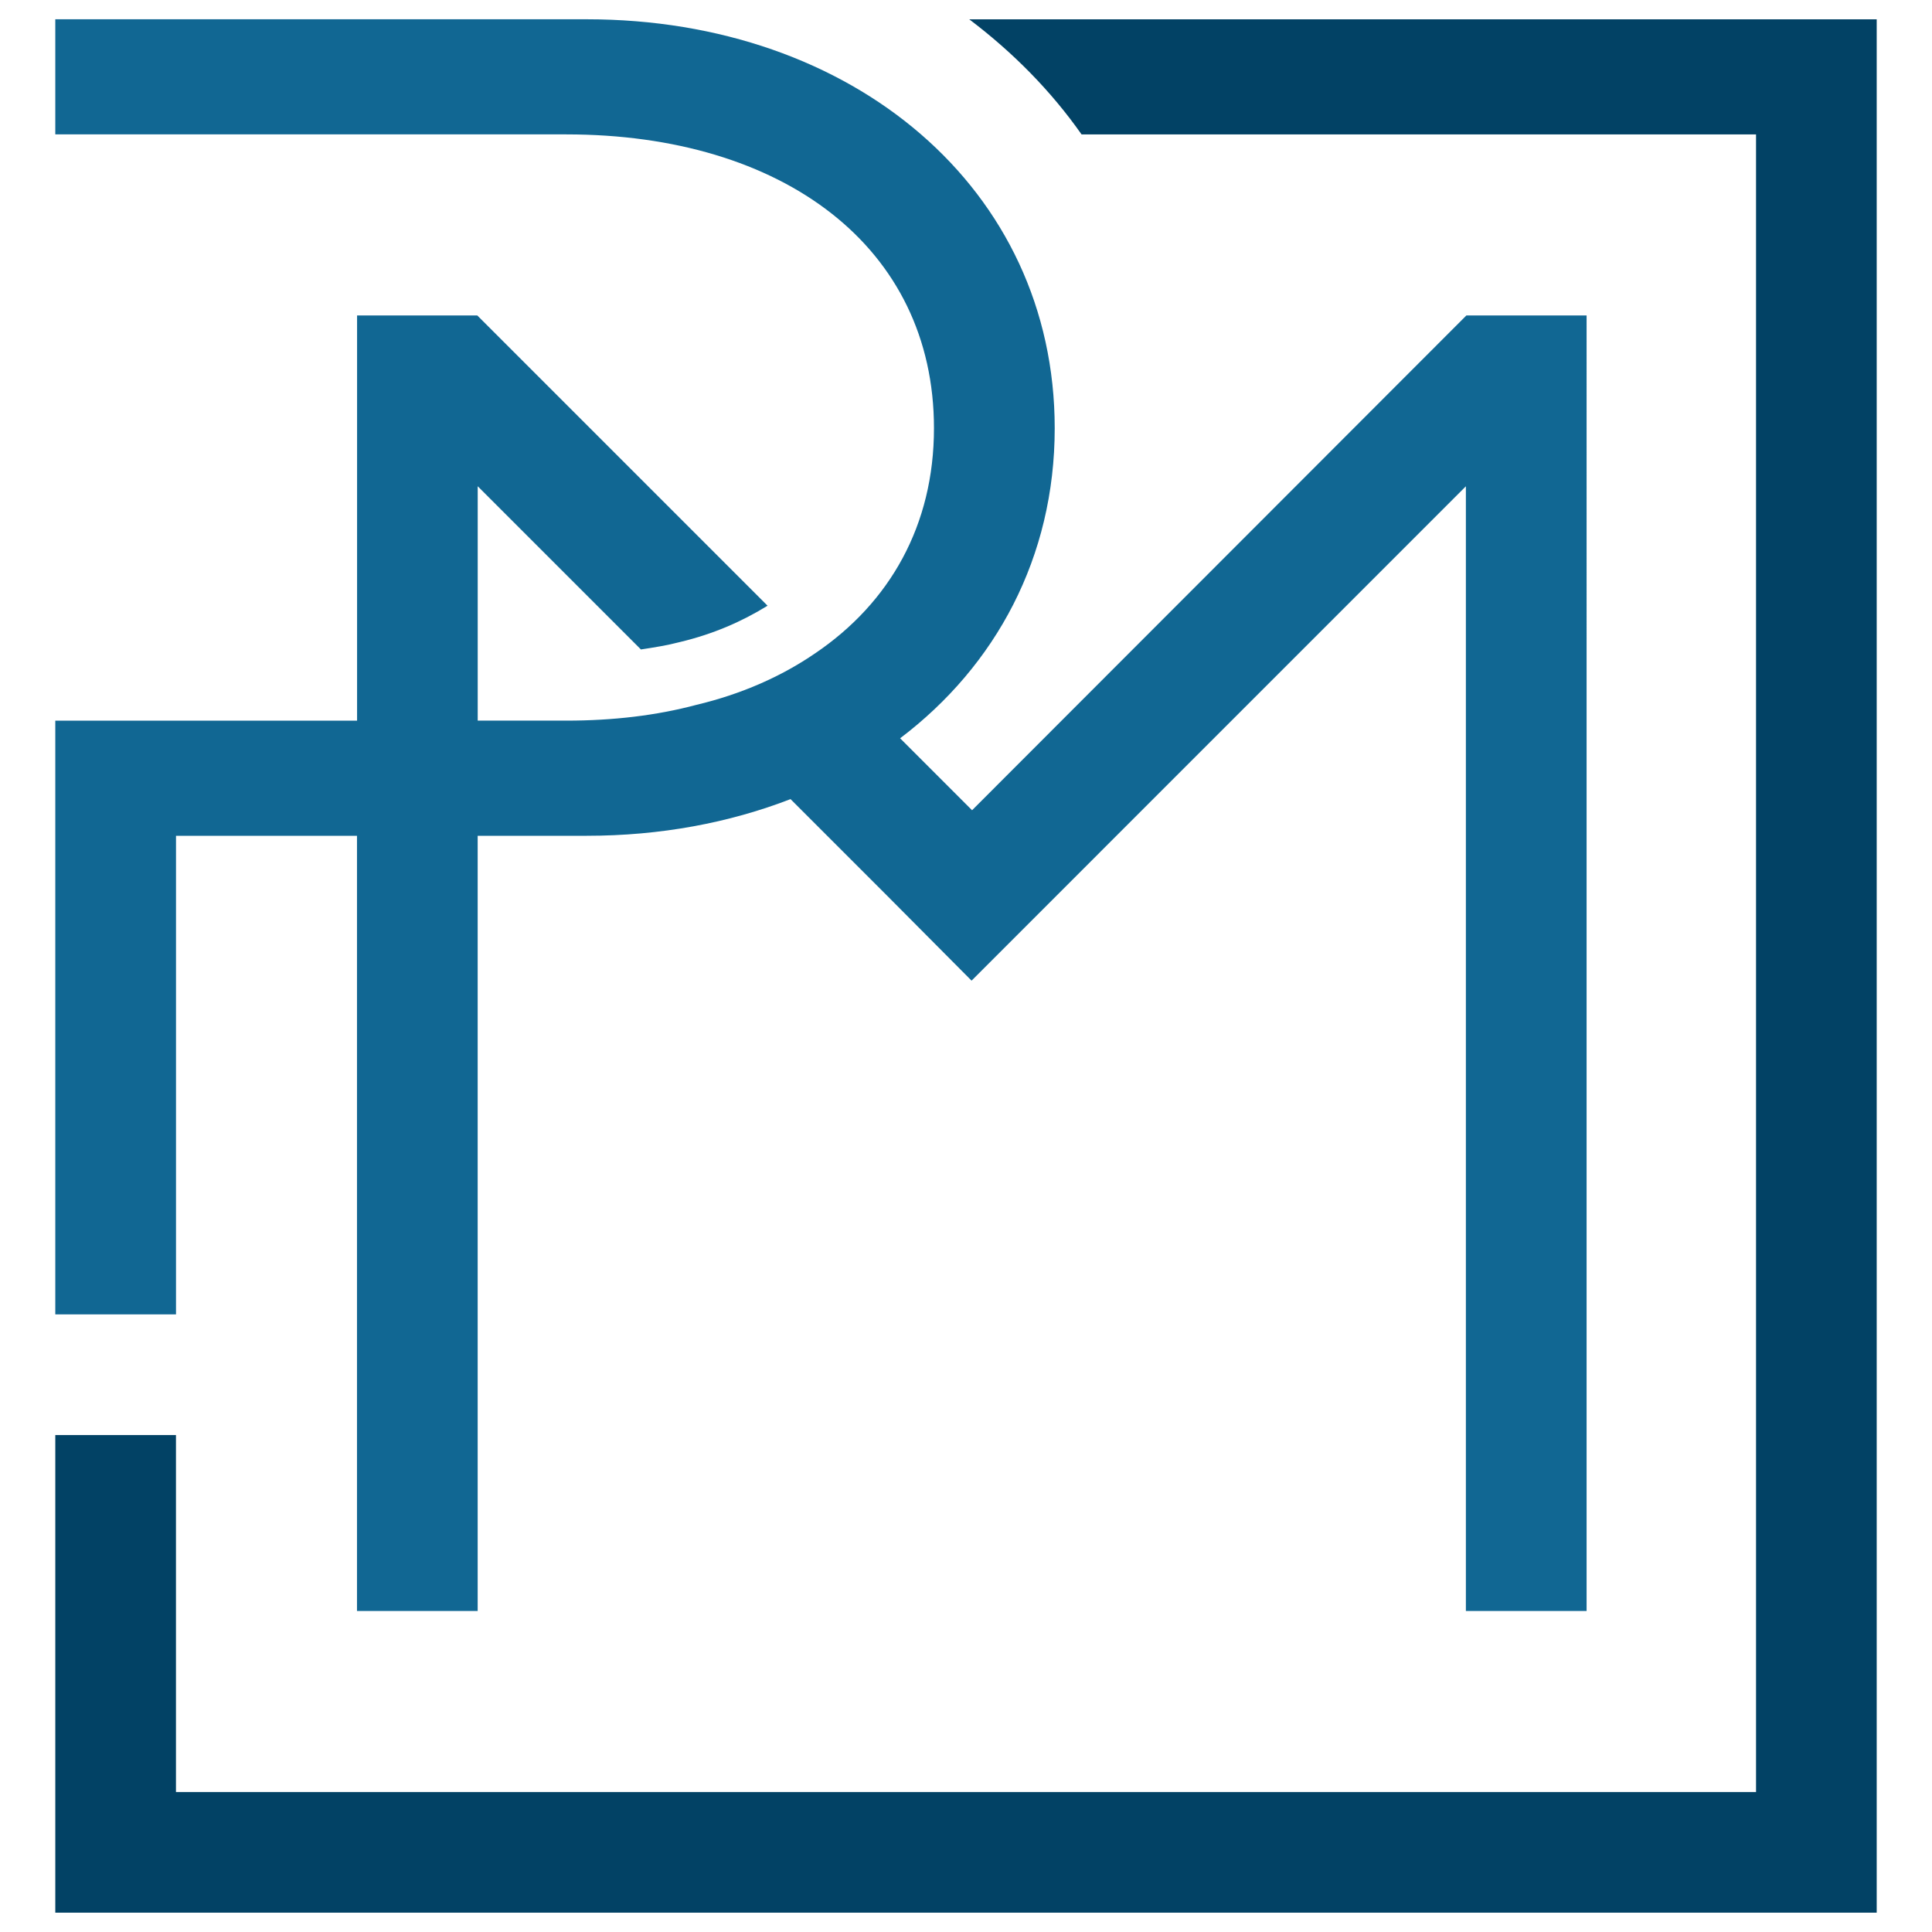
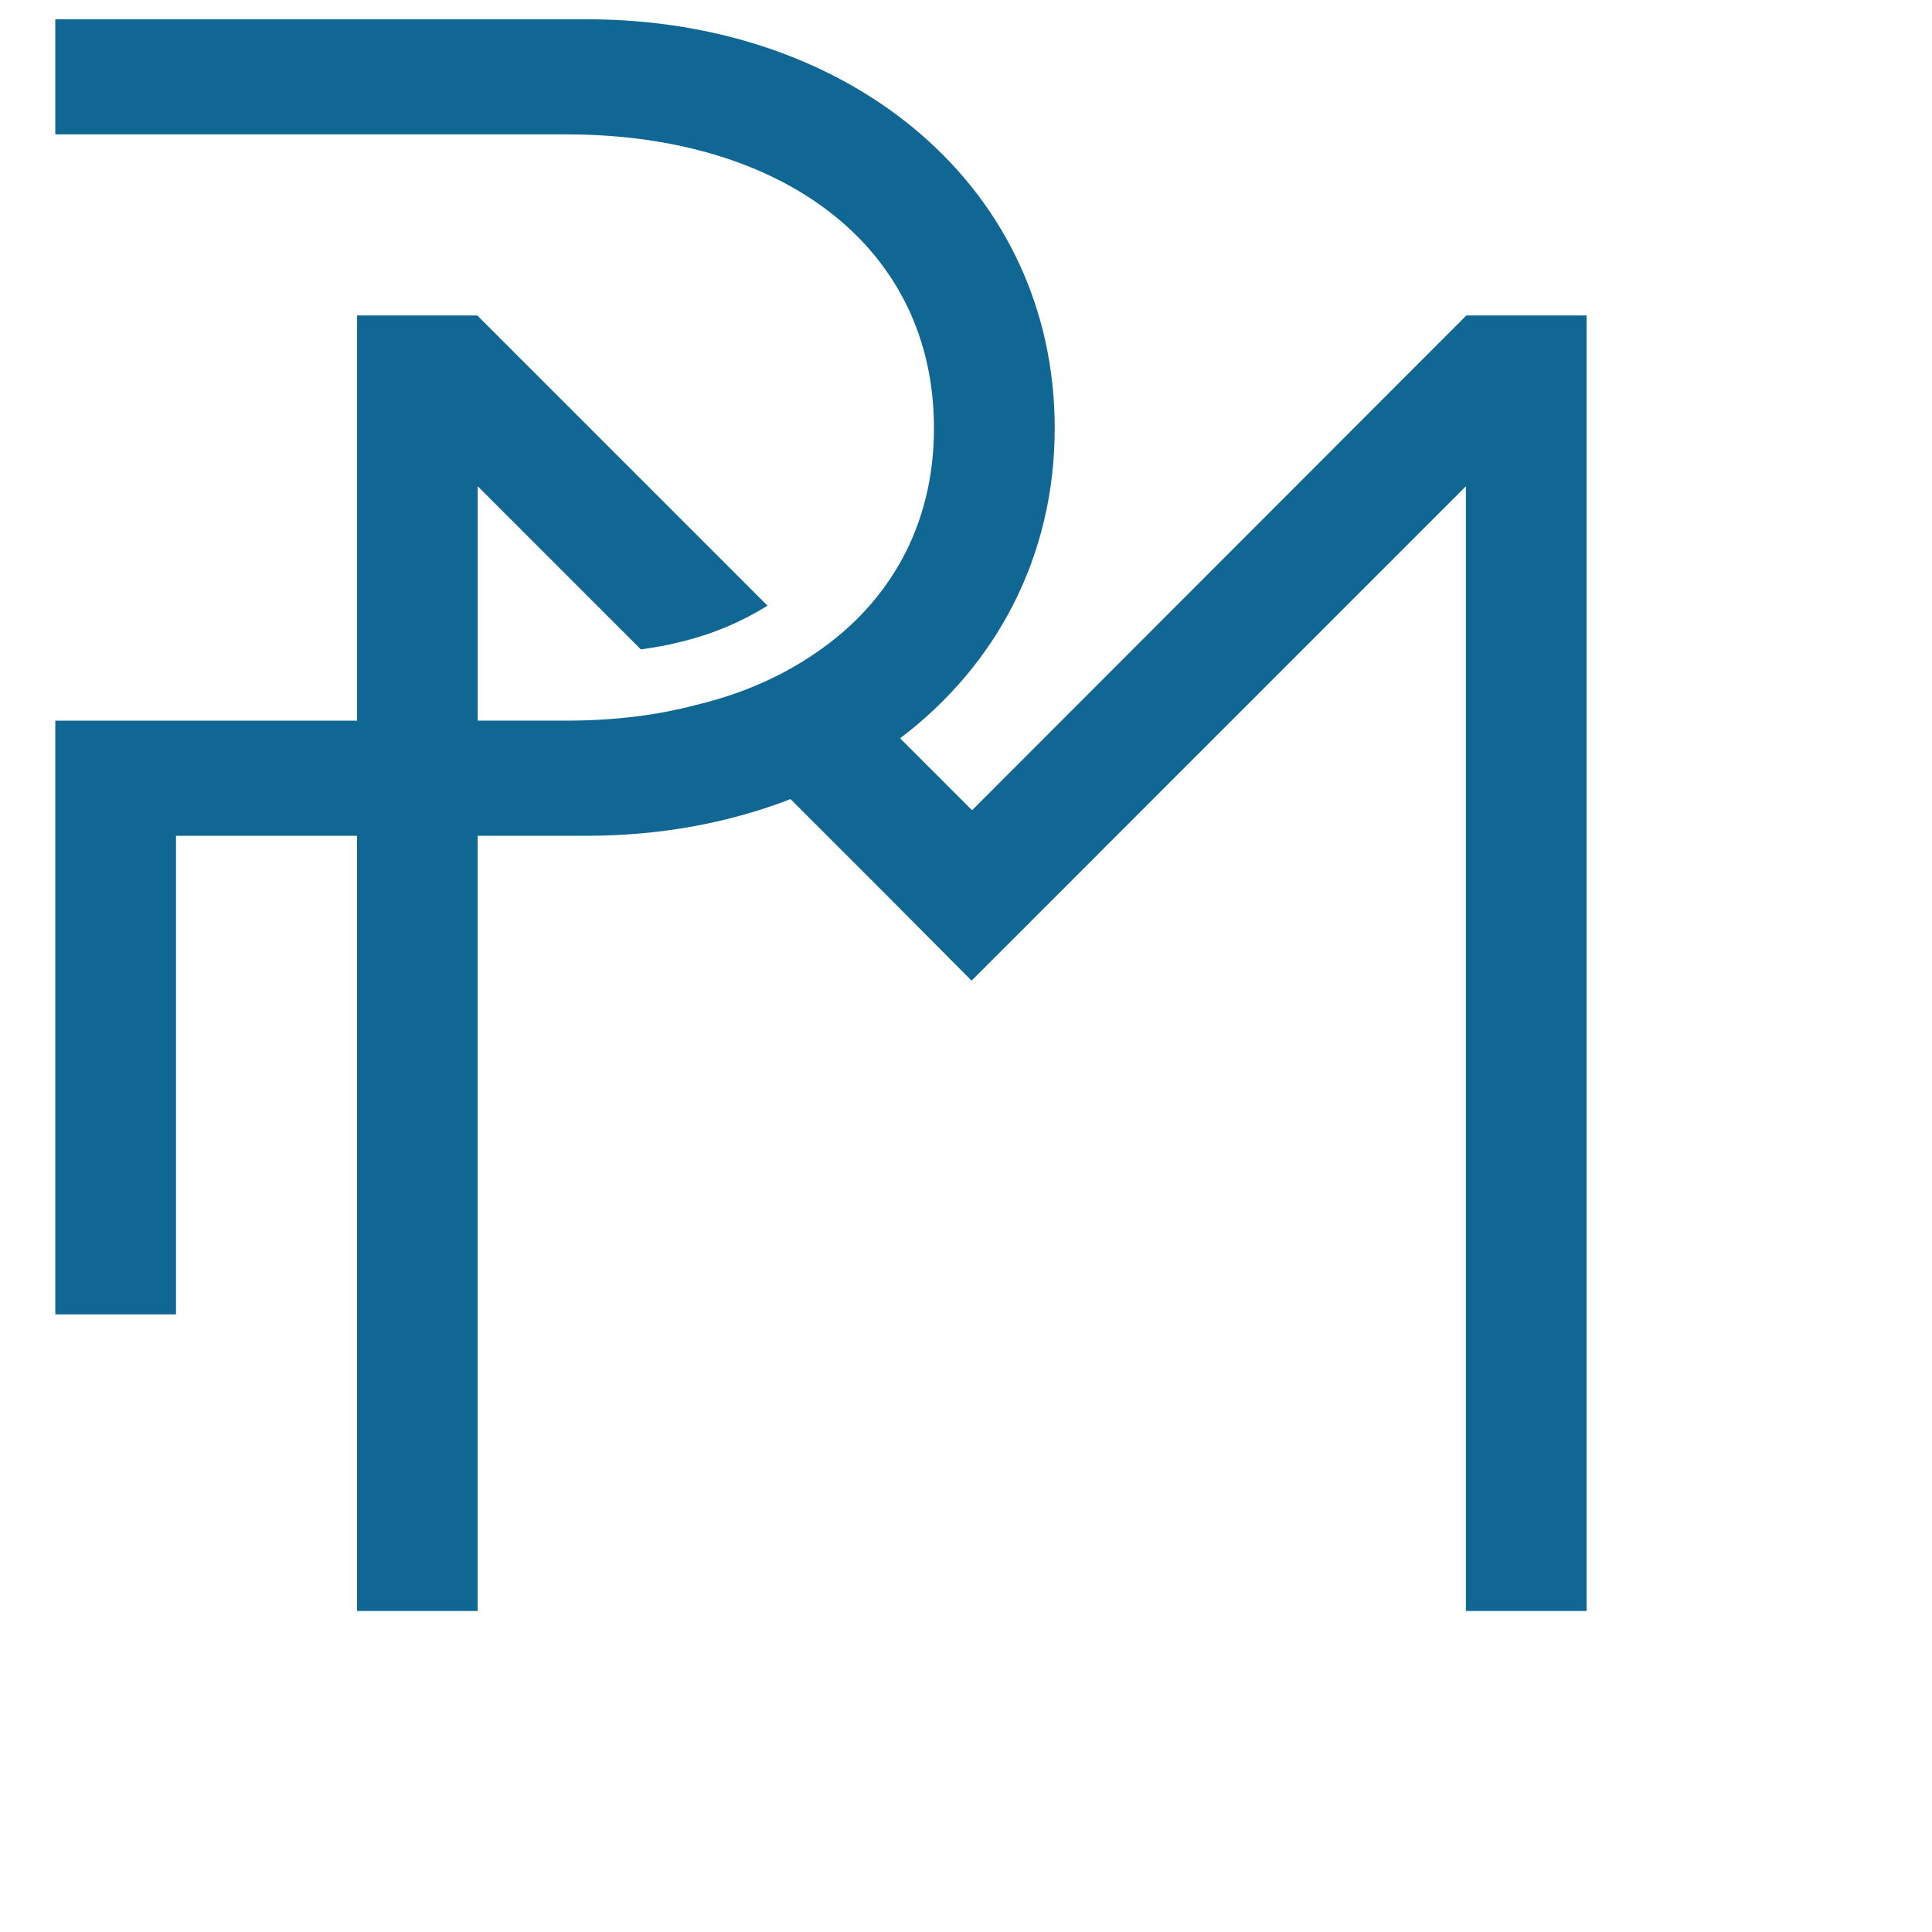
<svg xmlns="http://www.w3.org/2000/svg" id="Layer_1" data-name="Layer 1" viewBox="0 0 500 500">
  <defs>
    <style>      .cls-1 {        fill: #116793;      }      .cls-1, .cls-2 {        stroke-width: 0px;      }      .cls-2 {        fill: #024265;      }    </style>
  </defs>
  <path class="cls-1" d="M45.54,216.3h46.85v200.62h31.23v-200.62h28.23c19.1,0,36.88-3.36,52.74-9.49l24.87,24.87,21.98,22.11,127.93-127.94v291.07h31.24V81.64h-31.11l-.12.12-127.81,127.93-18.62-18.62c24.75-18.74,40.01-46.85,40.01-80.25,0-61.99-52.26-105.83-121.09-105.83H14.31v29.79h132.26c56.1,0,95.14,29.19,95.14,76.04,0,25.11-11.41,45.17-30.75,58.26-8.77,6.01-19.1,10.57-30.75,13.34-10.33,2.76-21.62,4.08-33.64,4.08h-22.94v-60.66l42.24,42.24c3.44-.52,6.86-1.07,10.01-1.9,8.7-2.07,16.12-5.32,22.76-9.42l-75-75-.12-.12h-31.11v104.87H14.31v153.65h31.24v-123.85Z" />
-   <path class="cls-2" d="M250.84,5c11.29,8.53,21.14,18.5,29.07,29.79h174.55v428.98H45.54v-92.38H14.31v123.61h471.38V5h-234.85Z" />
</svg>